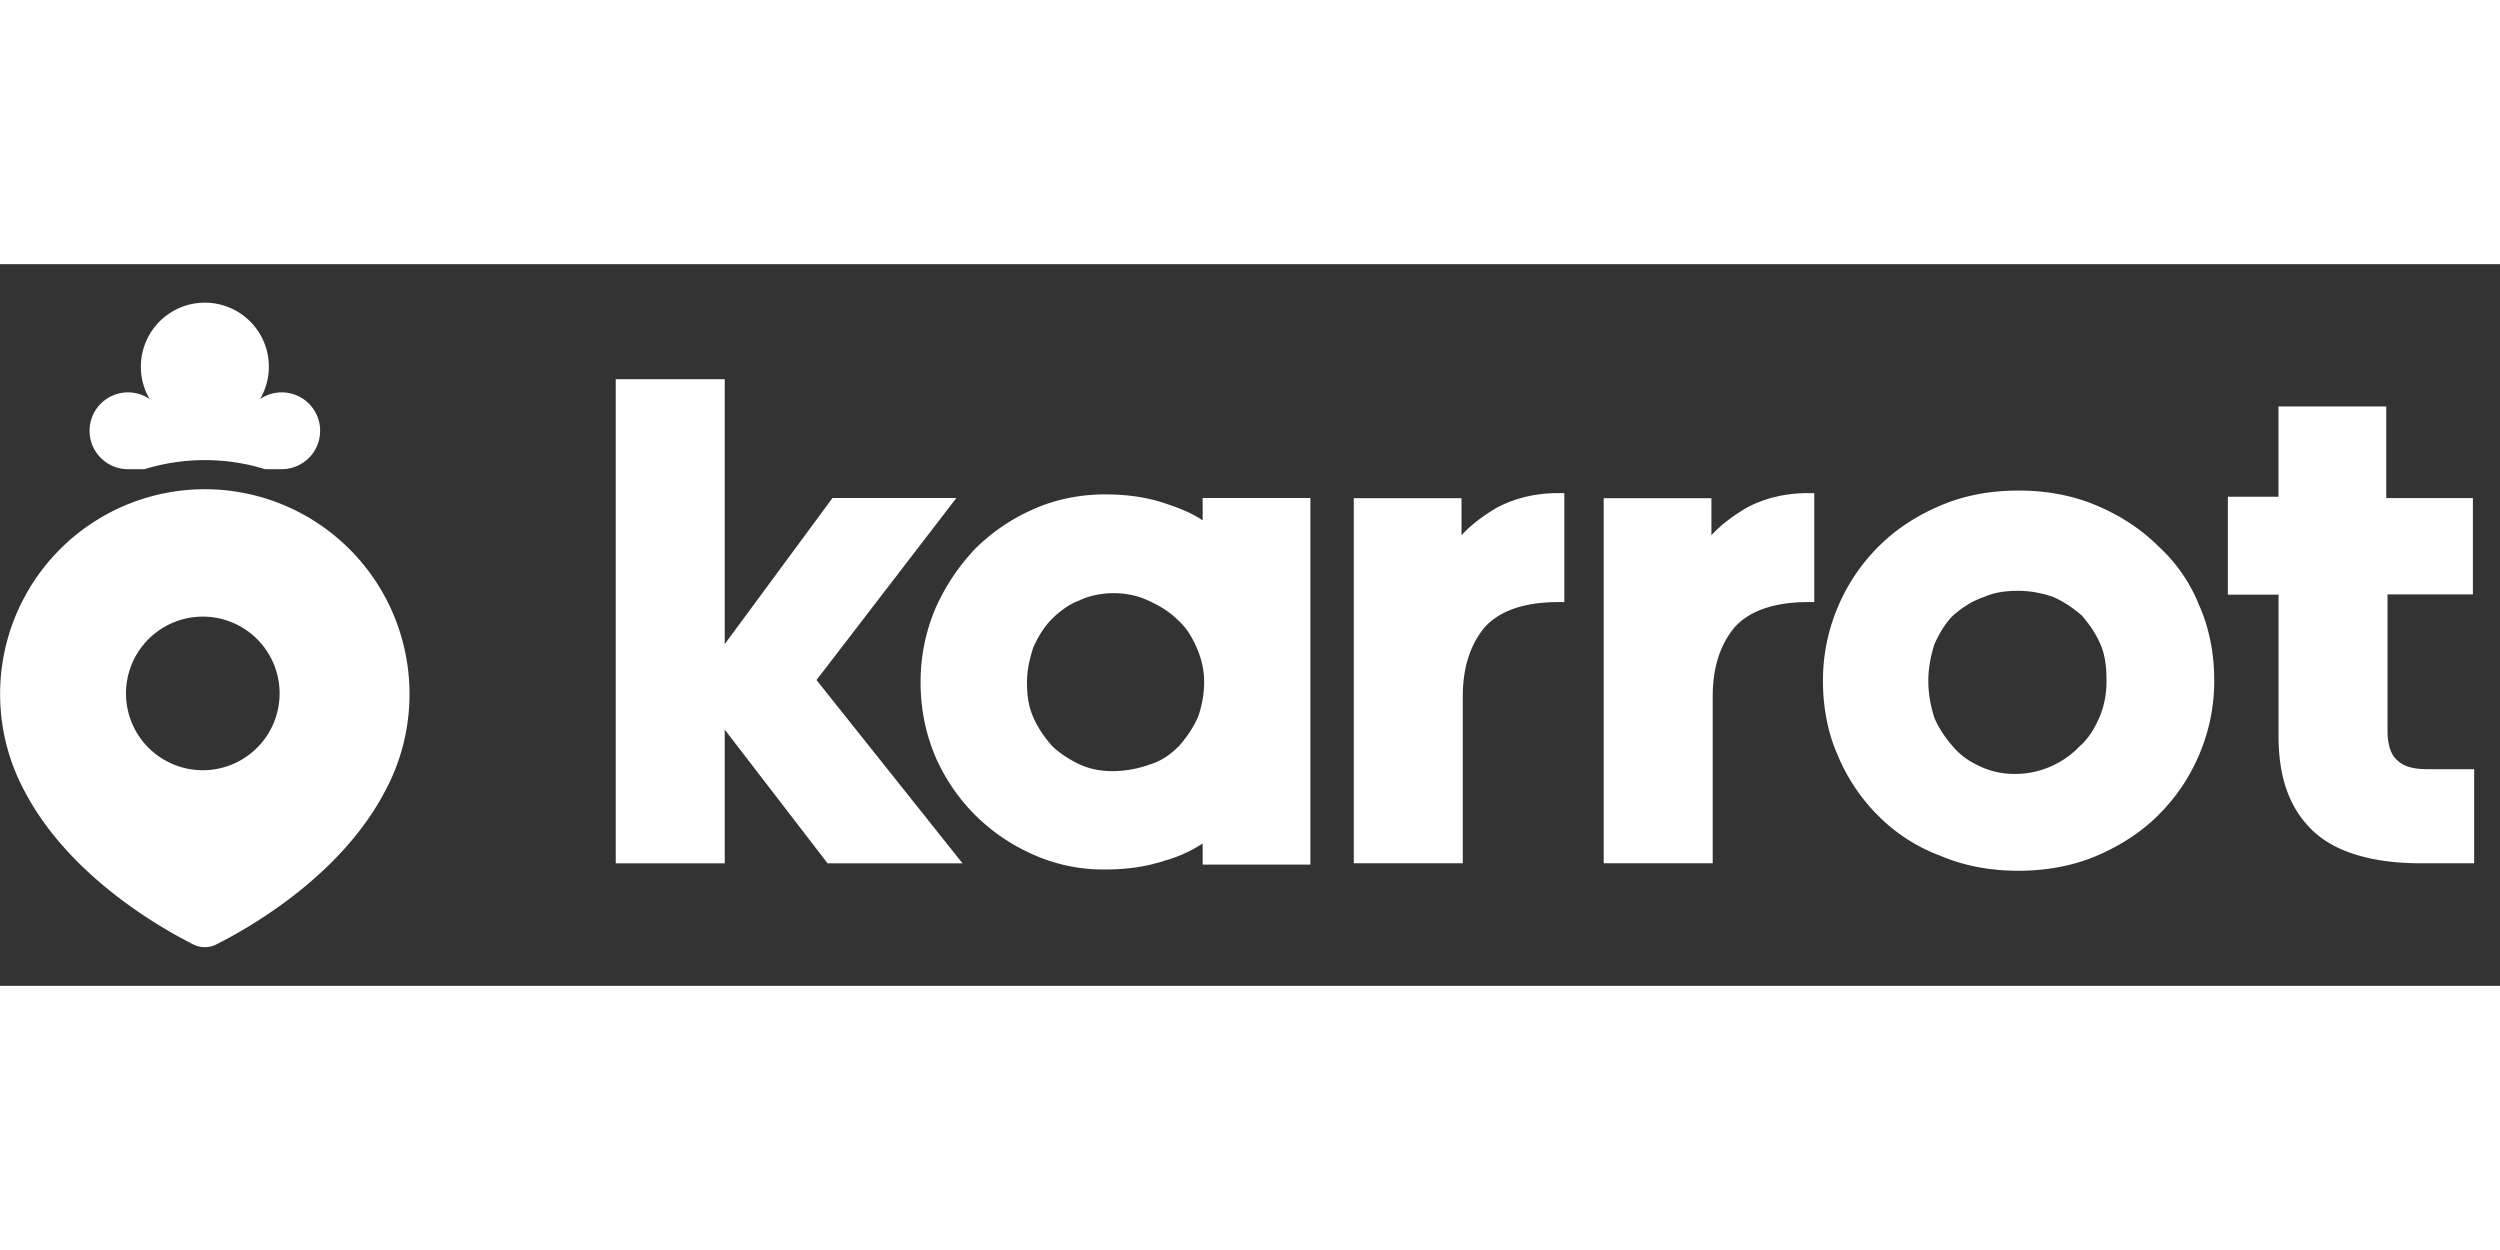
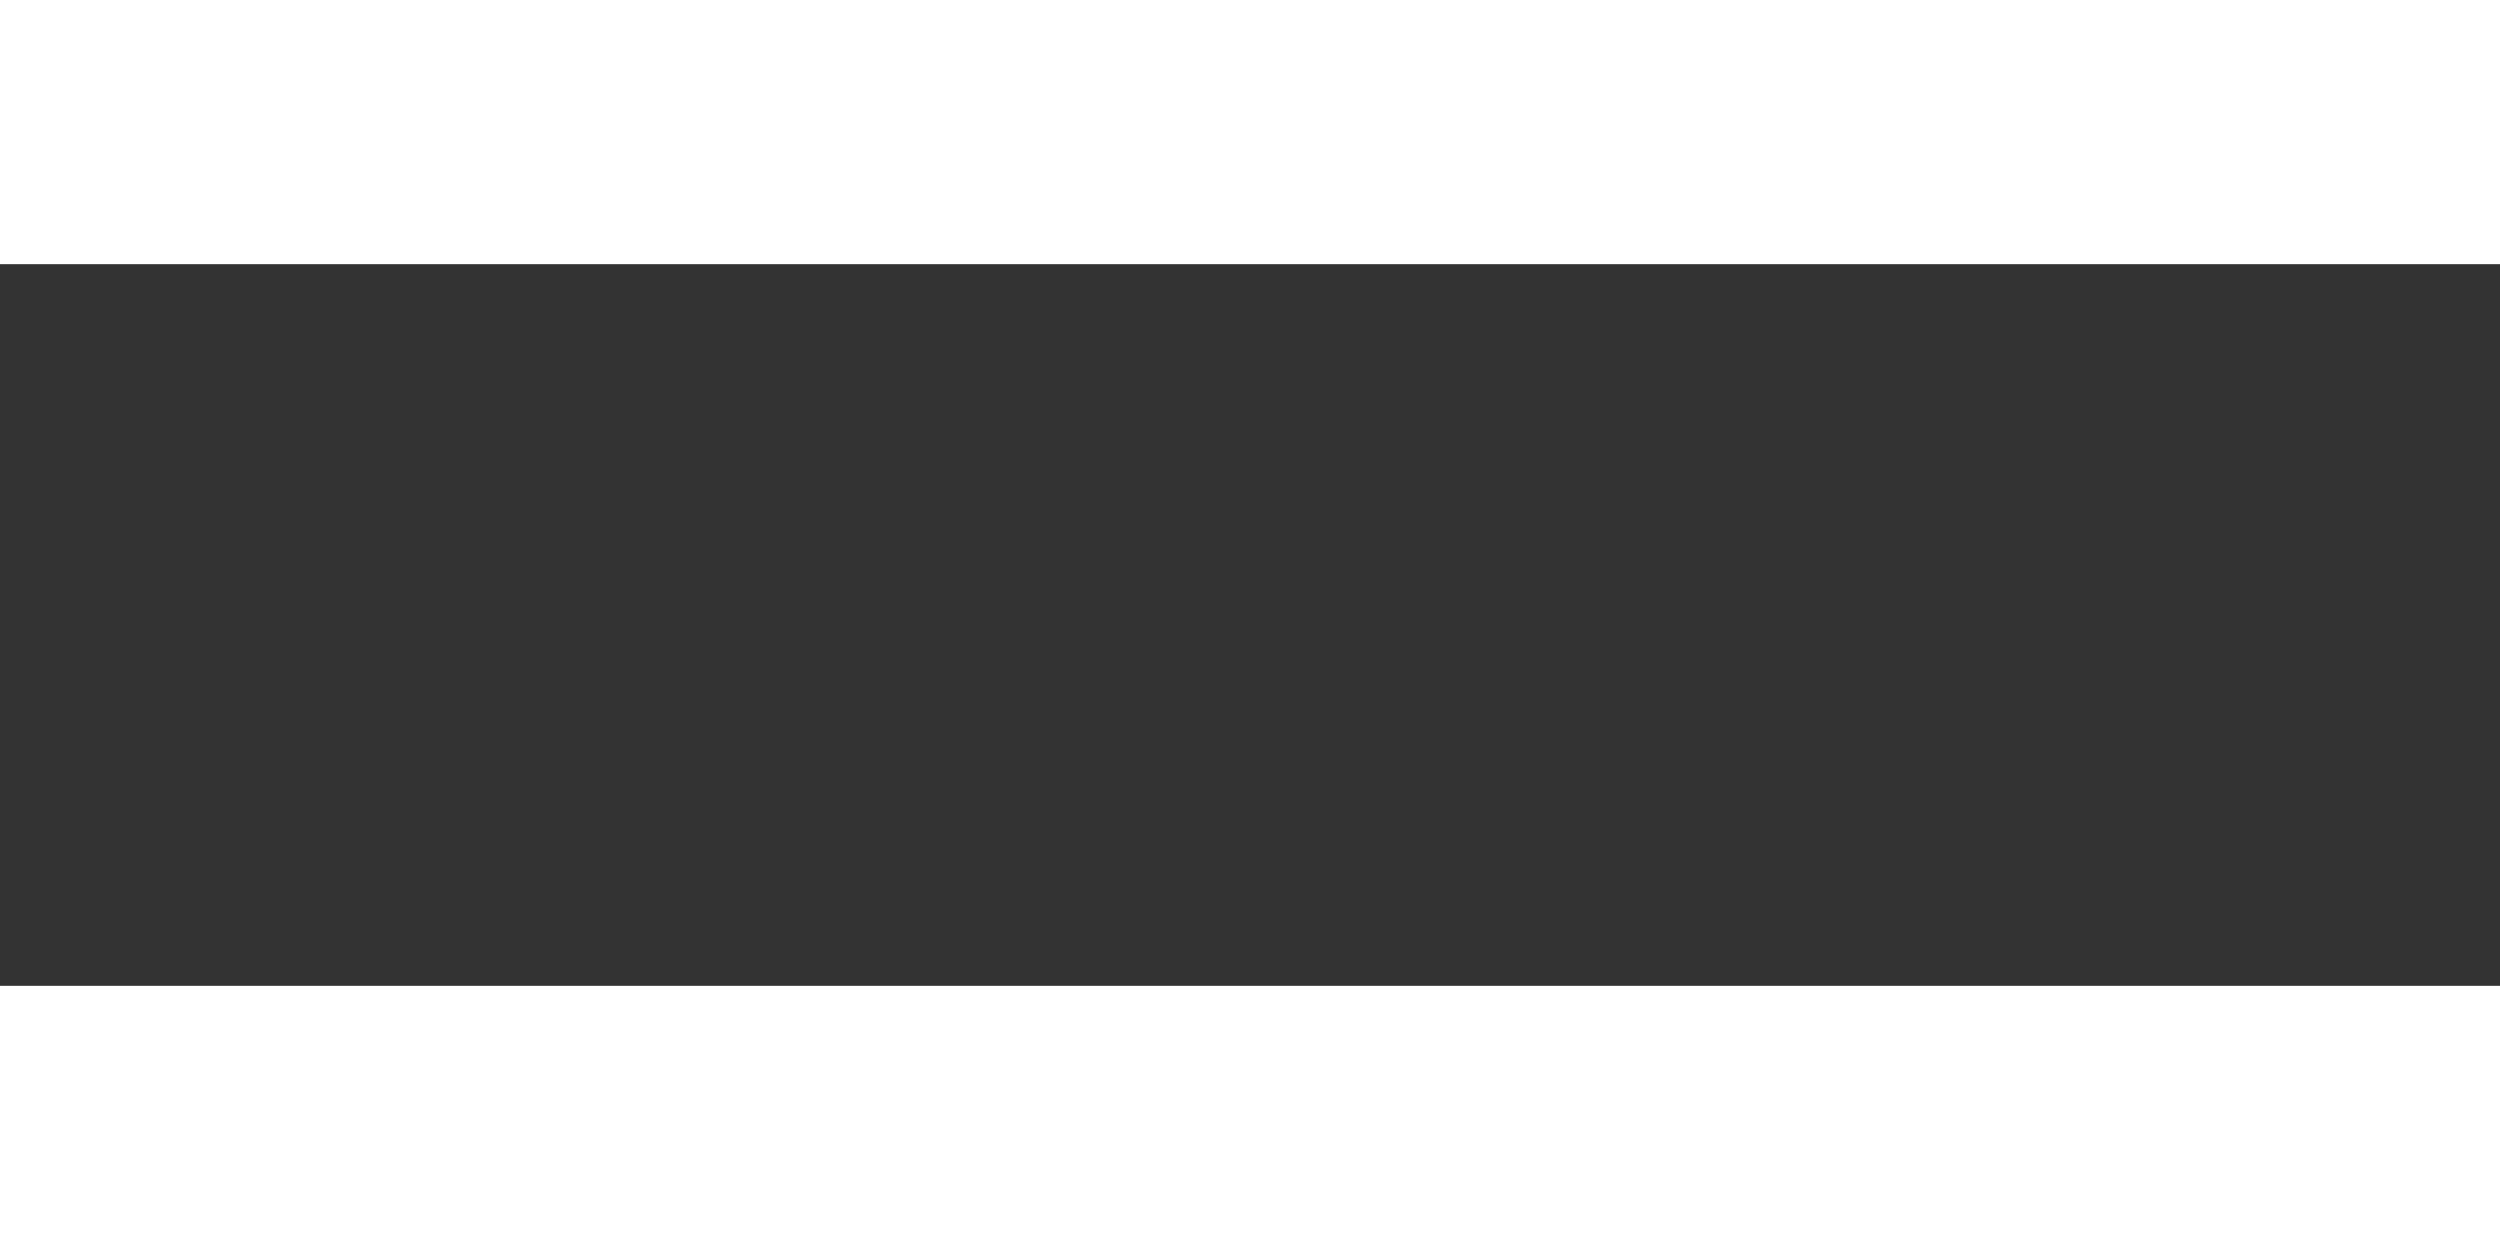
<svg xmlns="http://www.w3.org/2000/svg" viewBox="0 0 97 28" width="400" height="200" fill="none" class="c-iNmzKr">
  <rect x="0" y="0" width="97" height="28" fill="#333333" stroke="none" />
  <g clip-path="url(#logo_svg__a)">
    <g clip-path="url(#logo_svg__b)">
-       <path d="M7.946 8.732a7.944 7.944 0 0 0-7.923 8.49l.008.105a7.9 7.9 0 0 0 .935 3.143c1.728 3.29 5.29 5.298 6.537 5.925.281.14.608.14.887 0 1.248-.627 4.81-2.635 6.537-5.924a7.897 7.897 0 0 0 .936-3.147l.007-.099a7.943 7.943 0 0 0-7.923-8.493Zm0 10.902a2.98 2.98 0 1 1 0-5.958 2.98 2.98 0 0 1 0 5.958Z" fill="#FFFFFF" />
+       <path d="M7.946 8.732a7.944 7.944 0 0 0-7.923 8.49l.008.105a7.9 7.9 0 0 0 .935 3.143c1.728 3.29 5.29 5.298 6.537 5.925.281.14.608.14.887 0 1.248-.627 4.81-2.635 6.537-5.924a7.897 7.897 0 0 0 .936-3.147l.007-.099a7.943 7.943 0 0 0-7.923-8.493Za2.98 2.98 0 1 1 0-5.958 2.98 2.98 0 0 1 0 5.958Z" fill="#FFFFFF" />
      <path d="M4.968 7.954h.64a7.95 7.95 0 0 1 4.678 0h.64a1.49 1.49 0 1 0-.836-2.72 2.483 2.483 0 1 0-4.624-1.25c0 .456.125.882.34 1.25a1.49 1.49 0 1 0-.837 2.72h-.001Z" fill="#FFF" />
    </g>
-     <path d="M37.106 9.073H32.3L28.12 14.74V4.464h-4.229v18.783h4.229V18.06l3.99 5.187h5.236l-5.666-7.112 5.426-7.062Z" fill="#FFFFFF" />
    <path d="M46.663 9.94c-.43-.289-.909-.479-1.487-.669-.719-.24-1.487-.338-2.304-.338-.959 0-1.925.19-2.784.578a7.414 7.414 0 0 0-2.255 1.536 8.15 8.15 0 0 0-1.536 2.305 7.276 7.276 0 0 0-.578 2.882c0 1.008.19 1.966.578 2.883a7.415 7.415 0 0 0 1.536 2.255 7.469 7.469 0 0 0 2.255 1.536 6.667 6.667 0 0 0 2.784.578c.817 0 1.585-.099 2.304-.339a5.282 5.282 0 0 0 1.487-.669v.818h4.18V9.073h-4.18v.867Zm-4.8 9.458c-.387-.19-.767-.43-1.056-.719-.29-.339-.529-.669-.719-1.107-.19-.43-.24-.867-.24-1.346 0-.48.1-.909.24-1.346.19-.43.43-.818.719-1.107.289-.29.669-.578 1.057-.719.388-.19.867-.289 1.346-.289.48 0 .958.1 1.346.29.43.19.818.429 1.107.718.339.289.579.669.768 1.107.19.43.29.867.29 1.346 0 .479-.1.958-.24 1.346-.19.43-.43.768-.719 1.107-.338.339-.669.578-1.106.719-.917.338-1.974.388-2.792 0ZM58.053 9.461c-.48.29-.958.628-1.346 1.058V9.08h-4.18v14.166h4.229v-6.484c0-1.107.29-2.015.867-2.693.579-.627 1.537-.958 2.833-.958h.24V8.883h-.24c-.867 0-1.685.19-2.403.578ZM67.75 9.461c-.48.29-.959.628-1.347 1.058V9.08h-4.18v14.166h4.23v-6.484c0-1.107.289-2.015.867-2.693.578-.627 1.536-.958 2.833-.958h.24V8.883h-.24c-.867 0-1.685.19-2.404.578ZM83.748 10.948c-.669-.669-1.486-1.198-2.403-1.586-.917-.388-1.925-.578-3.023-.578-1.107 0-2.115.19-3.023.578-.917.388-1.727.909-2.404 1.586a7.301 7.301 0 0 0-1.586 2.354 7.276 7.276 0 0 0-.578 2.883c0 1.007.19 2.015.578 2.882a7.256 7.256 0 0 0 1.586 2.354 6.664 6.664 0 0 0 2.404 1.537c.908.388 1.924.578 3.023.578 1.057 0 2.114-.19 3.023-.579.908-.388 1.726-.908 2.403-1.585a7.299 7.299 0 0 0 1.586-2.354 7.276 7.276 0 0 0 .578-2.883c0-1.008-.19-2.015-.578-2.883a6.21 6.21 0 0 0-1.586-2.304Zm-6.773 1.966c.43-.19.868-.24 1.347-.24s.958.1 1.346.24c.43.19.768.43 1.107.718.289.339.528.67.718 1.107.19.43.24.909.24 1.437 0 .529-.1 1.008-.29 1.438-.19.429-.429.817-.767 1.106a3.42 3.42 0 0 1-1.107.768c-.867.389-1.925.389-2.734 0-.43-.19-.768-.43-1.057-.768-.29-.338-.529-.669-.719-1.107-.14-.429-.24-.908-.24-1.437 0-.528.1-1.007.24-1.437.19-.43.43-.818.719-1.107.38-.33.76-.57 1.197-.718ZM95.948 12.864v-3.79h-3.362V5.521h-4.18v3.502h-1.965v3.8h1.966v5.475c0 1.636.43 2.833 1.346 3.7.867.818 2.304 1.248 4.18 1.248h2.064v-3.651h-1.776c-.578 0-.958-.1-1.197-.339-.24-.19-.388-.578-.388-1.156v-5.286h3.312v.05Z" fill="#FFFFFF" />
  </g>
  <defs>
    <clipPath id="logo_svg__a">
-       <path fill="#fff" transform="translate(.003 .5)" d="M0 0h96v27H0z" />
-     </clipPath>
+       </clipPath>
    <clipPath id="logo_svg__b">
      <path fill="#fff" transform="translate(.003 1.5)" d="M0 0h15.888v25H0z" />
    </clipPath>
  </defs>
</svg>